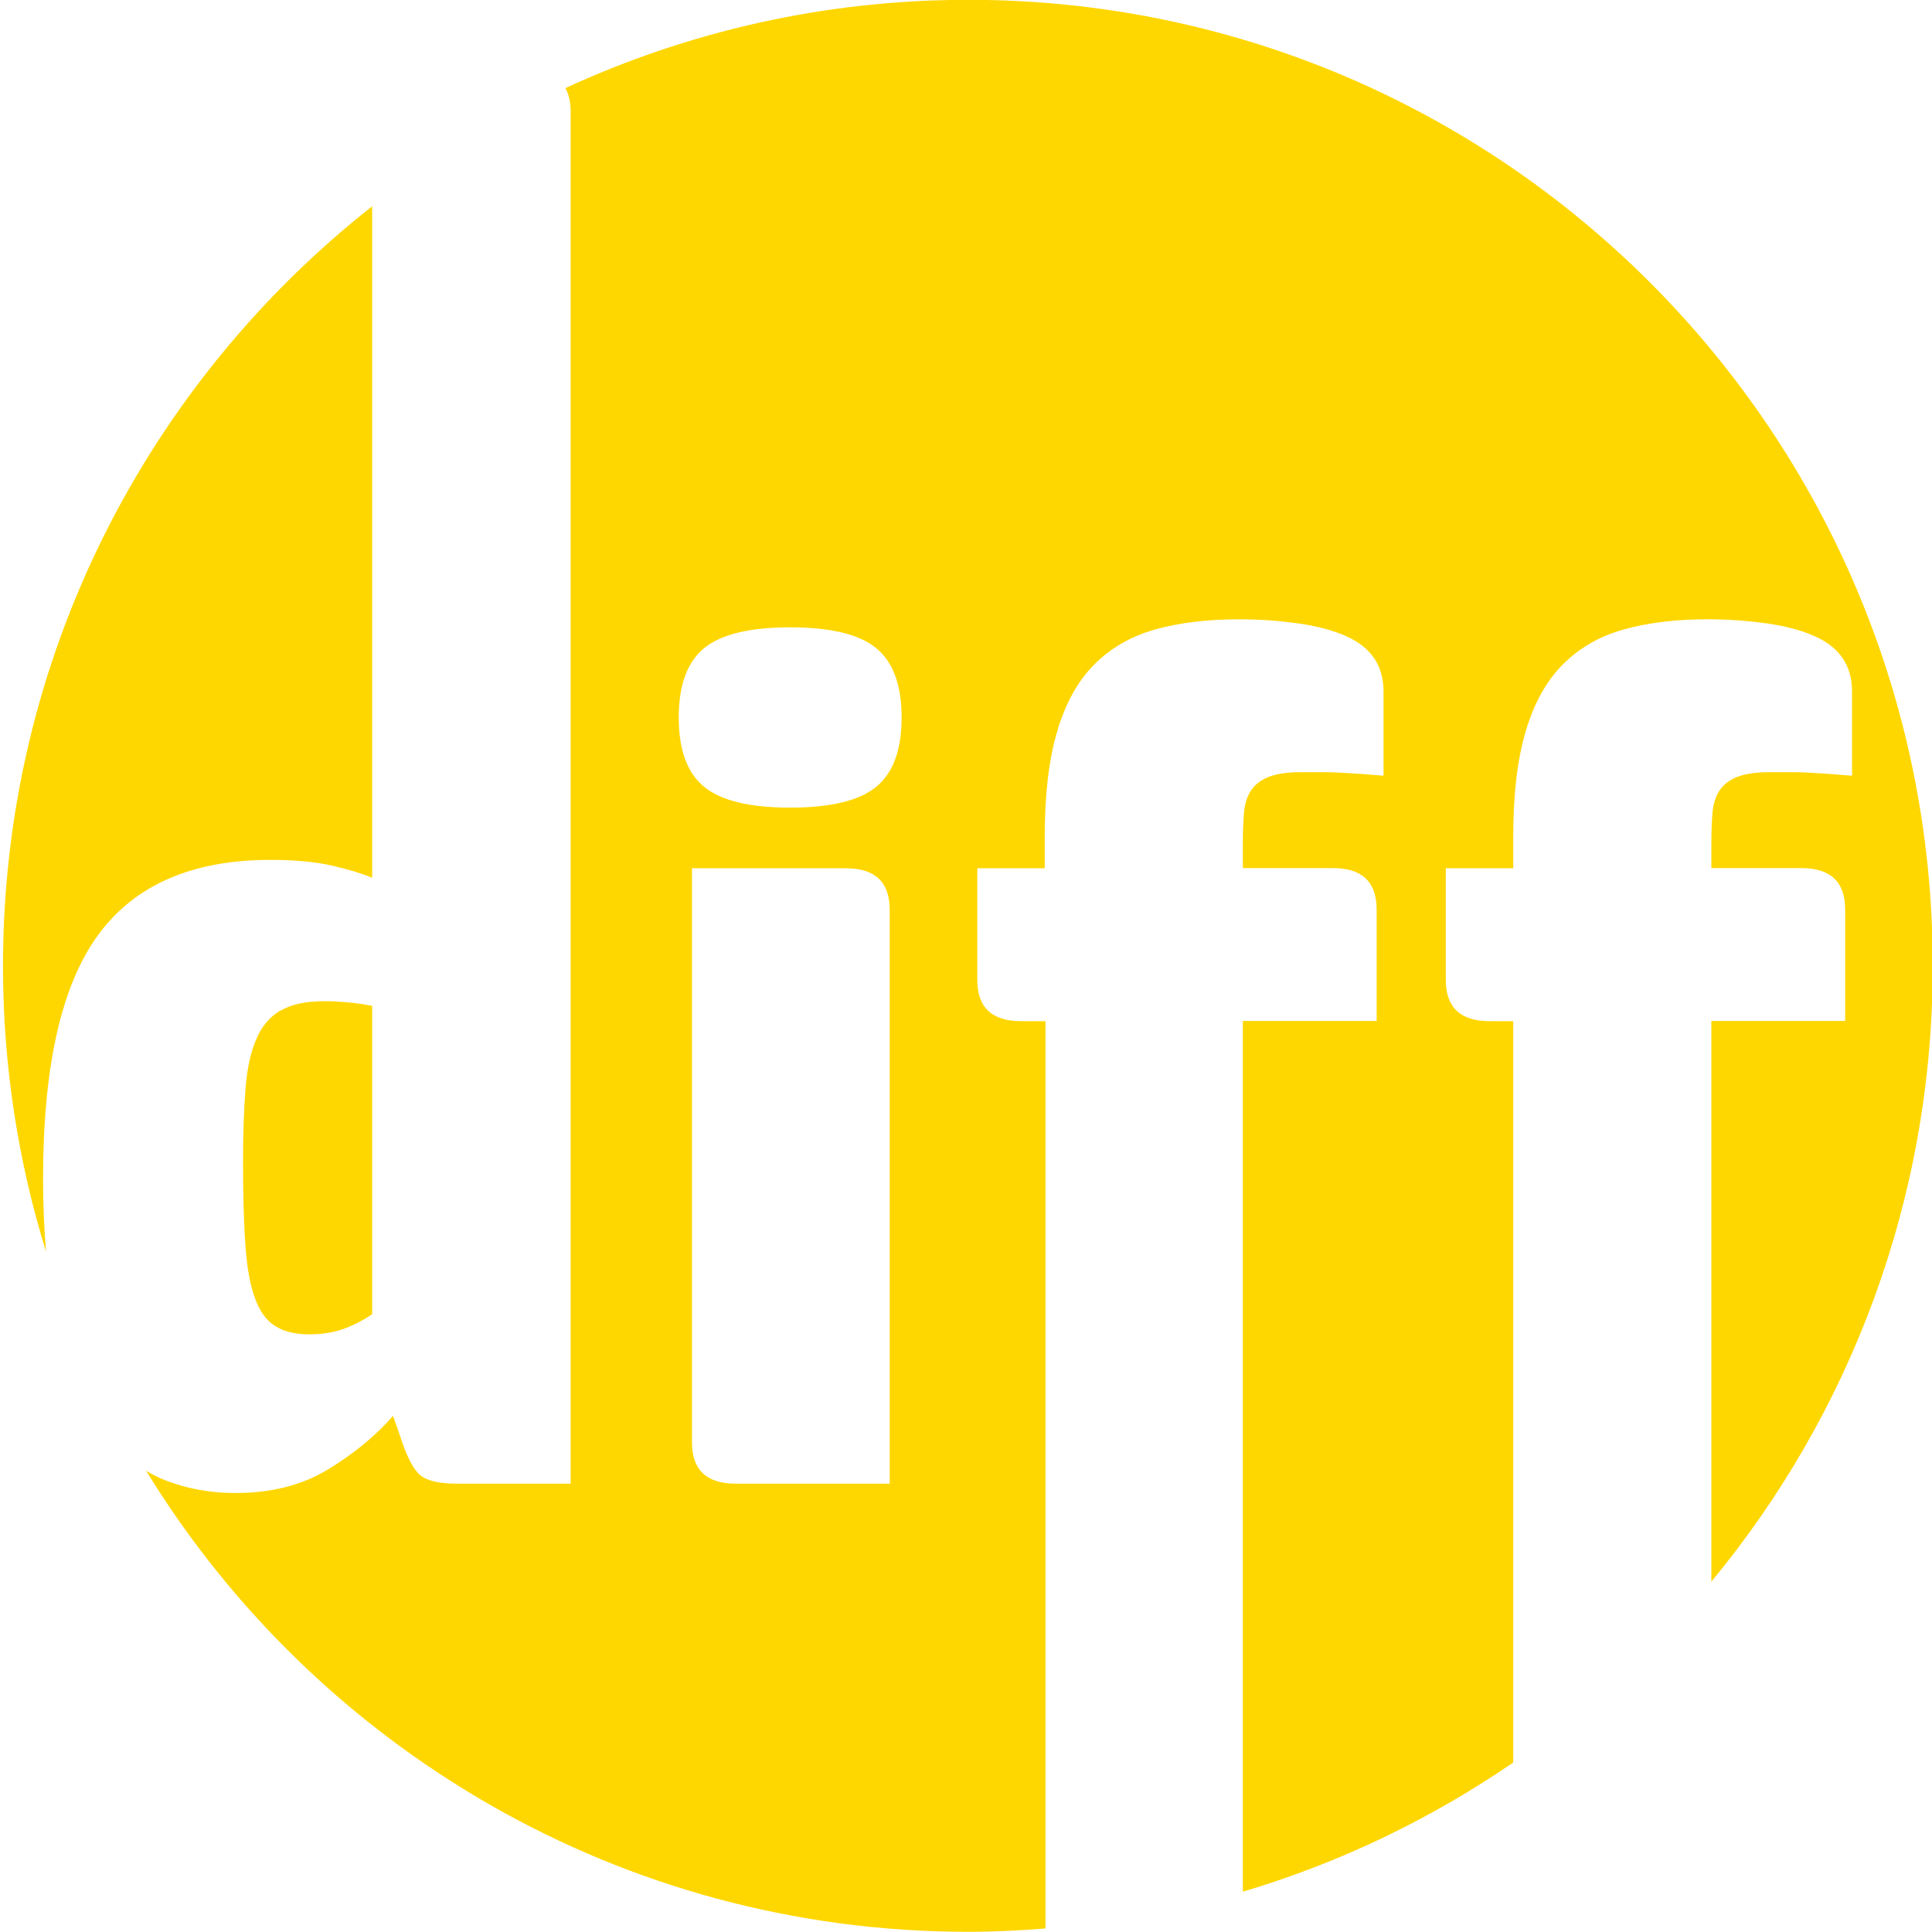
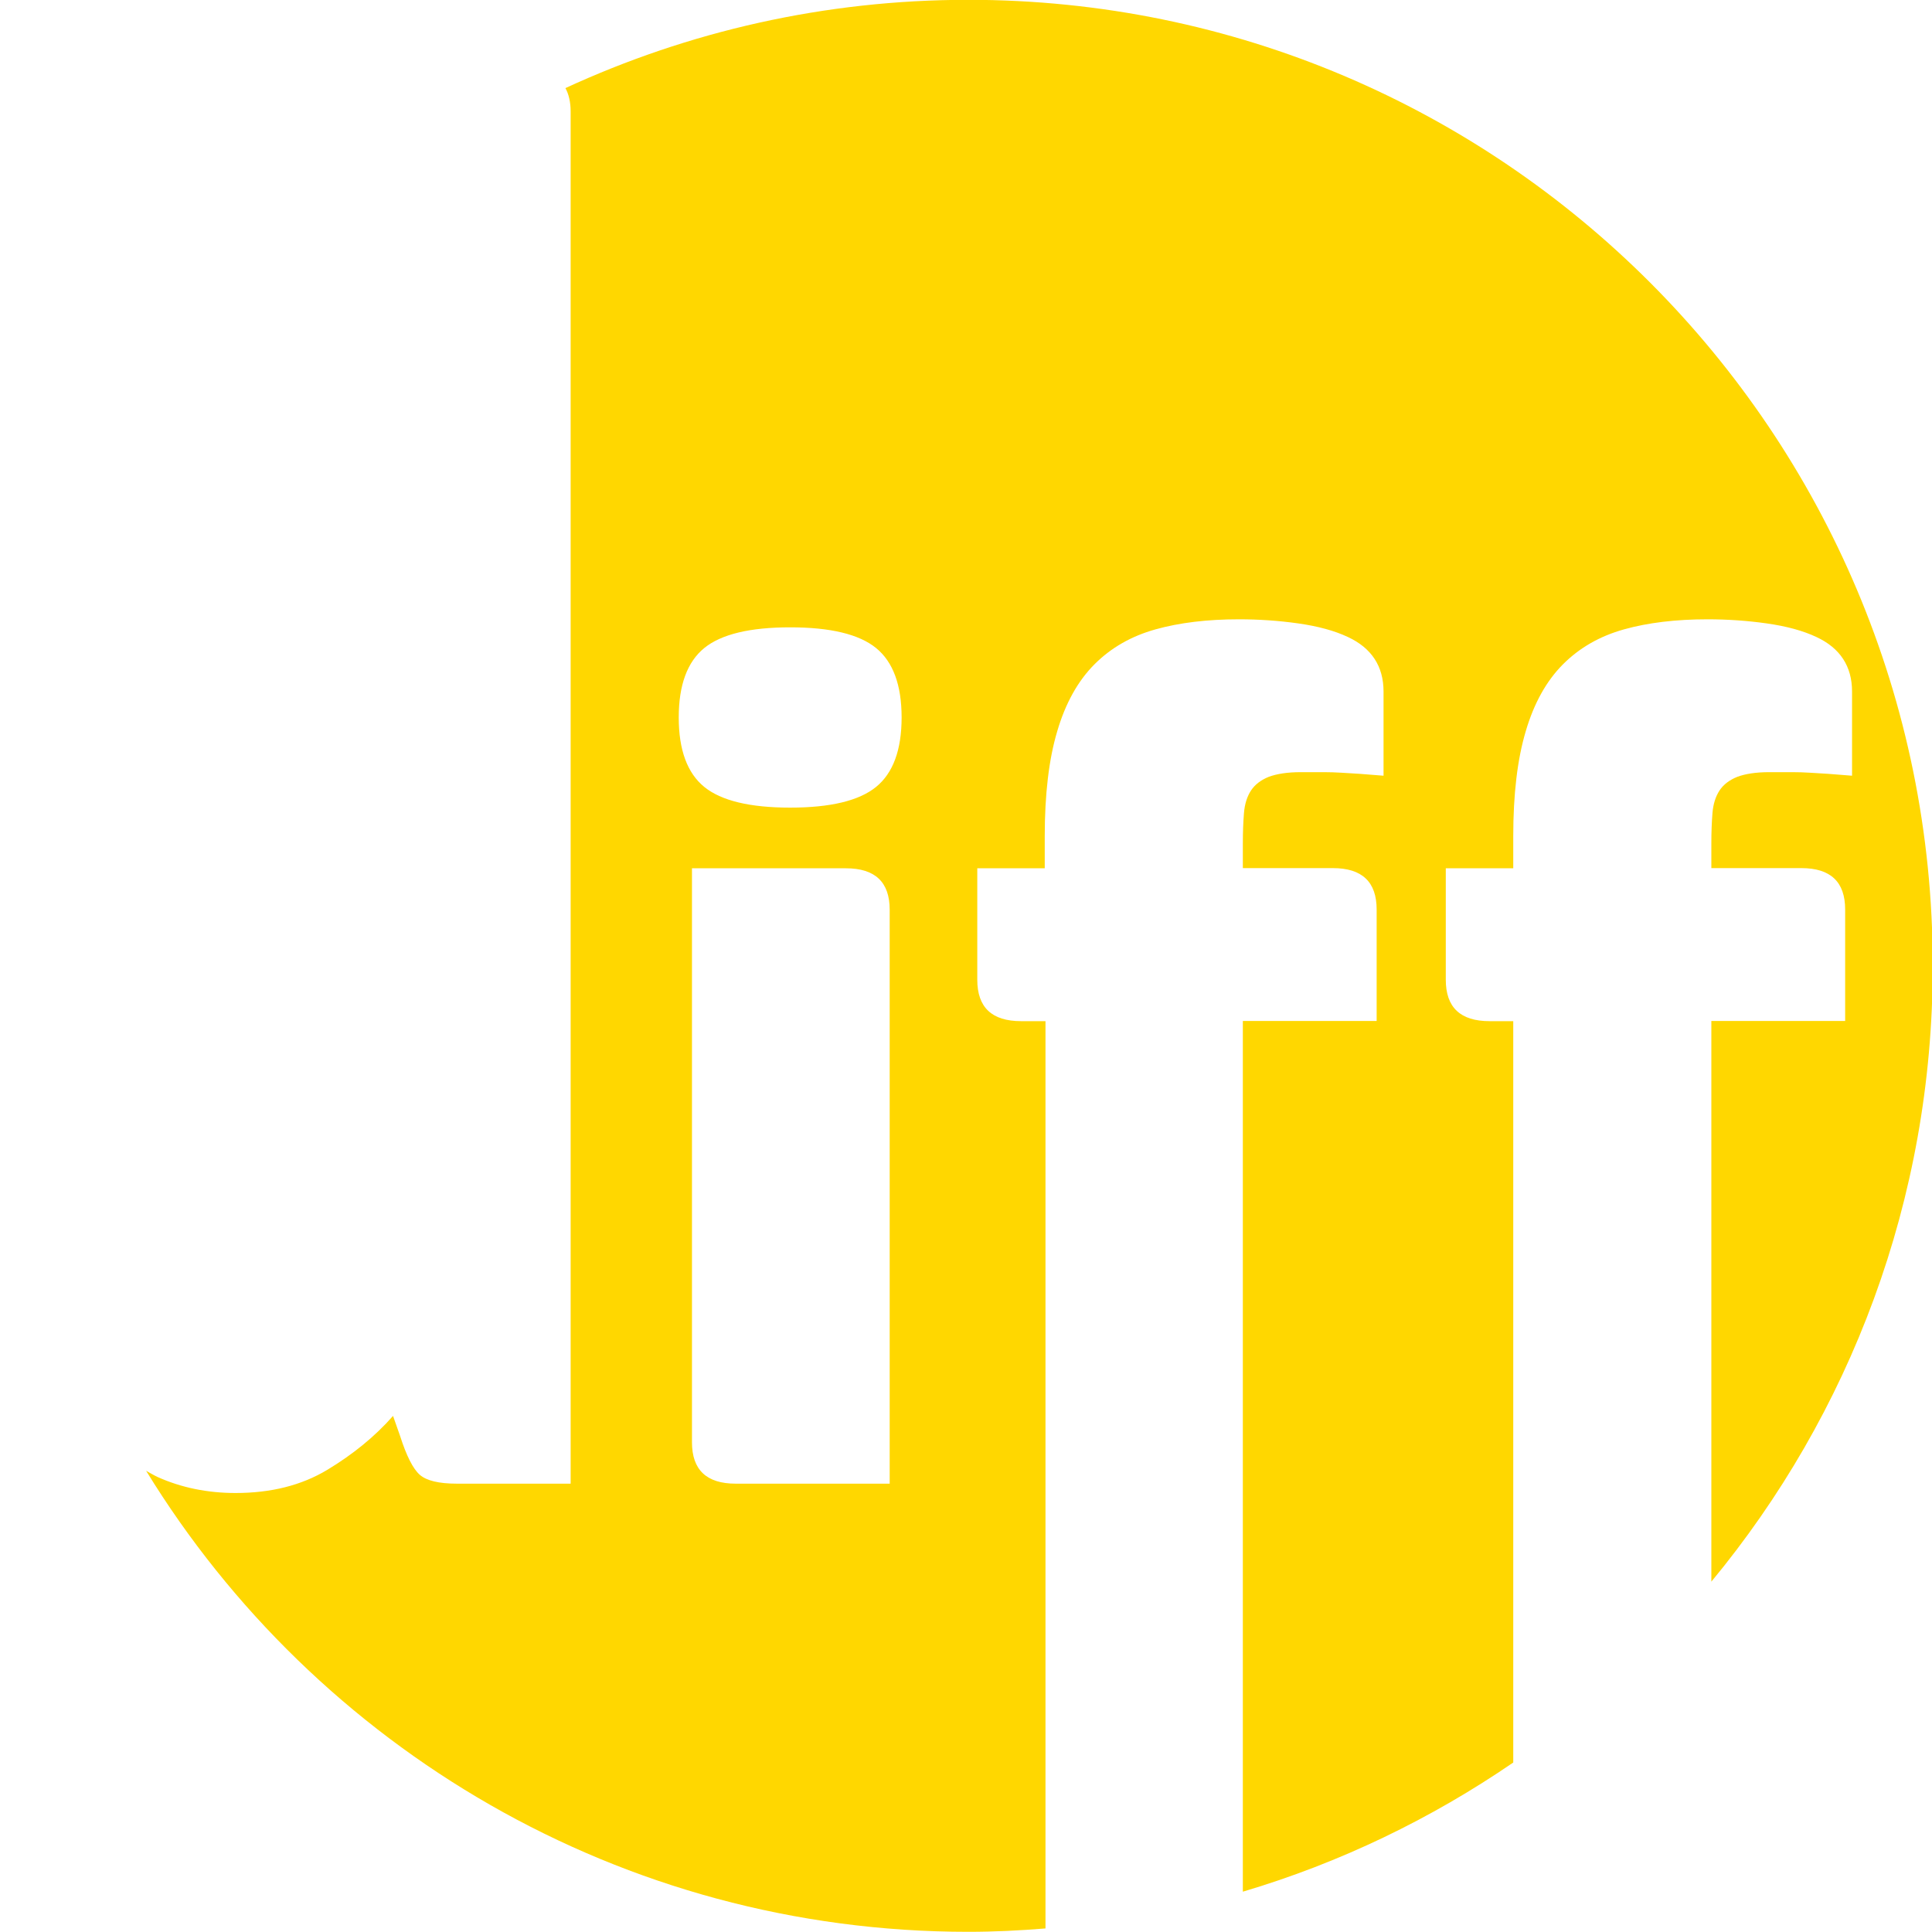
<svg xmlns="http://www.w3.org/2000/svg" width="160" height="160" viewBox="0 0 160 160" fill="none">
-   <path fill-rule="evenodd" clip-rule="evenodd" d="M23.213 83.687C22.333 84.212 21.654 85.016 21.207 86.098C20.744 87.18 20.45 88.556 20.327 90.225C20.203 91.894 20.126 93.873 20.126 96.161C20.126 98.974 20.188 101.308 20.327 103.132C20.45 104.972 20.713 106.425 21.114 107.507C21.5 108.589 22.055 109.361 22.781 109.81C23.506 110.273 24.448 110.505 25.62 110.505C26.732 110.505 27.72 110.335 28.568 110.011C29.417 109.686 30.173 109.284 30.822 108.836V83.3C30.173 83.177 29.479 83.068 28.769 83.007C28.044 82.945 27.426 82.914 26.901 82.914C25.327 82.914 24.108 83.177 23.228 83.702L23.213 83.687Z" fill="#FFD700" />
-   <path fill-rule="evenodd" clip-rule="evenodd" d="M3.566 97.629C3.566 88.339 5.078 81.6 8.119 77.442C11.159 73.284 15.913 71.213 22.379 71.213C24.478 71.213 26.207 71.382 27.581 71.707C28.954 72.032 30.035 72.356 30.822 72.696V17.081C12.224 31.734 0.248 54.457 0.248 79.992C0.248 88.231 1.498 96.176 3.813 103.658C3.659 101.787 3.566 99.793 3.566 97.614V97.629Z" fill="#FFD700" />
  <path fill-rule="evenodd" clip-rule="evenodd" d="M86.521 84.568H84.561C82.138 84.568 80.934 83.424 80.934 81.136V71.908H86.521V69.249C86.521 65.787 86.861 62.881 87.555 60.562C88.234 58.244 89.268 56.389 90.642 55.013C92.016 53.637 93.698 52.679 95.689 52.123C97.68 51.566 99.979 51.288 102.603 51.288C104.239 51.288 105.875 51.396 107.511 51.628C109.147 51.86 110.52 52.231 111.631 52.756C113.592 53.668 114.579 55.183 114.579 57.27V64.241C113.792 64.179 113.144 64.133 112.619 64.087C112.094 64.056 111.585 64.025 111.107 63.994C110.613 63.963 110.119 63.947 109.641 63.947H107.727C106.616 63.947 105.736 64.087 105.072 64.334C104.424 64.597 103.93 64.968 103.606 65.462C103.282 65.957 103.081 66.575 103.02 67.333C102.958 68.09 102.927 68.925 102.927 69.837V71.893H110.381C112.804 71.893 114.008 73.036 114.008 75.324V84.552H102.927V156.661C110.999 154.265 118.53 150.617 125.321 145.965V84.568H123.361C120.938 84.568 119.734 83.424 119.734 81.136V71.908H125.321V69.249C125.321 65.787 125.661 62.881 126.355 60.562C127.034 58.244 128.068 56.389 129.442 55.013C130.815 53.637 132.498 52.679 134.488 52.123C136.479 51.566 138.794 51.288 141.403 51.288C143.039 51.288 144.675 51.396 146.311 51.628C147.946 51.86 149.32 52.231 150.431 52.756C152.391 53.668 153.379 55.183 153.379 57.27V64.241C152.592 64.179 151.944 64.133 151.419 64.087C150.894 64.056 150.385 64.025 149.907 63.994C149.413 63.963 148.934 63.947 148.44 63.947H146.527C145.415 63.947 144.536 64.087 143.872 64.334C143.224 64.597 142.73 64.968 142.406 65.462C142.082 65.957 141.881 66.575 141.819 67.333C141.758 68.09 141.727 68.925 141.727 69.837V71.893H149.181C151.604 71.893 152.808 73.036 152.808 75.324V84.552H141.727V130.986C153.178 117.137 160.062 99.376 160.062 79.977C160.062 35.8 124.302 -0.015 80.193 -0.015C68.279 -0.015 56.981 2.612 46.826 7.296C47.104 7.806 47.258 8.455 47.258 9.228V122.871H37.844C36.347 122.871 35.313 122.624 34.757 122.129C34.202 121.635 33.661 120.568 33.137 118.93L32.55 117.26C31.053 118.961 29.232 120.444 27.102 121.727C24.972 123.01 22.441 123.644 19.509 123.644C17.163 123.644 15.002 123.196 13.042 122.315C12.718 122.16 12.409 121.975 12.101 121.805C26.145 144.713 51.395 159.985 80.193 159.985C82.354 159.985 84.469 159.876 86.583 159.706V84.568H86.521ZM73.68 122.871H60.932C58.509 122.871 57.306 121.727 57.306 119.44V71.908H70.054C72.477 71.908 73.68 73.052 73.68 75.34V122.871ZM72.554 65.169C71.149 66.312 68.773 66.884 65.439 66.884C62.105 66.884 59.729 66.312 58.324 65.169C56.92 64.025 56.21 62.108 56.21 59.418C56.21 56.729 56.92 54.812 58.324 53.668C59.729 52.524 62.105 51.953 65.439 51.953C68.773 51.953 71.149 52.524 72.554 53.668C73.958 54.812 74.668 56.729 74.668 59.418C74.668 62.108 73.958 64.025 72.554 65.169Z" fill="#FFD700" />
</svg>